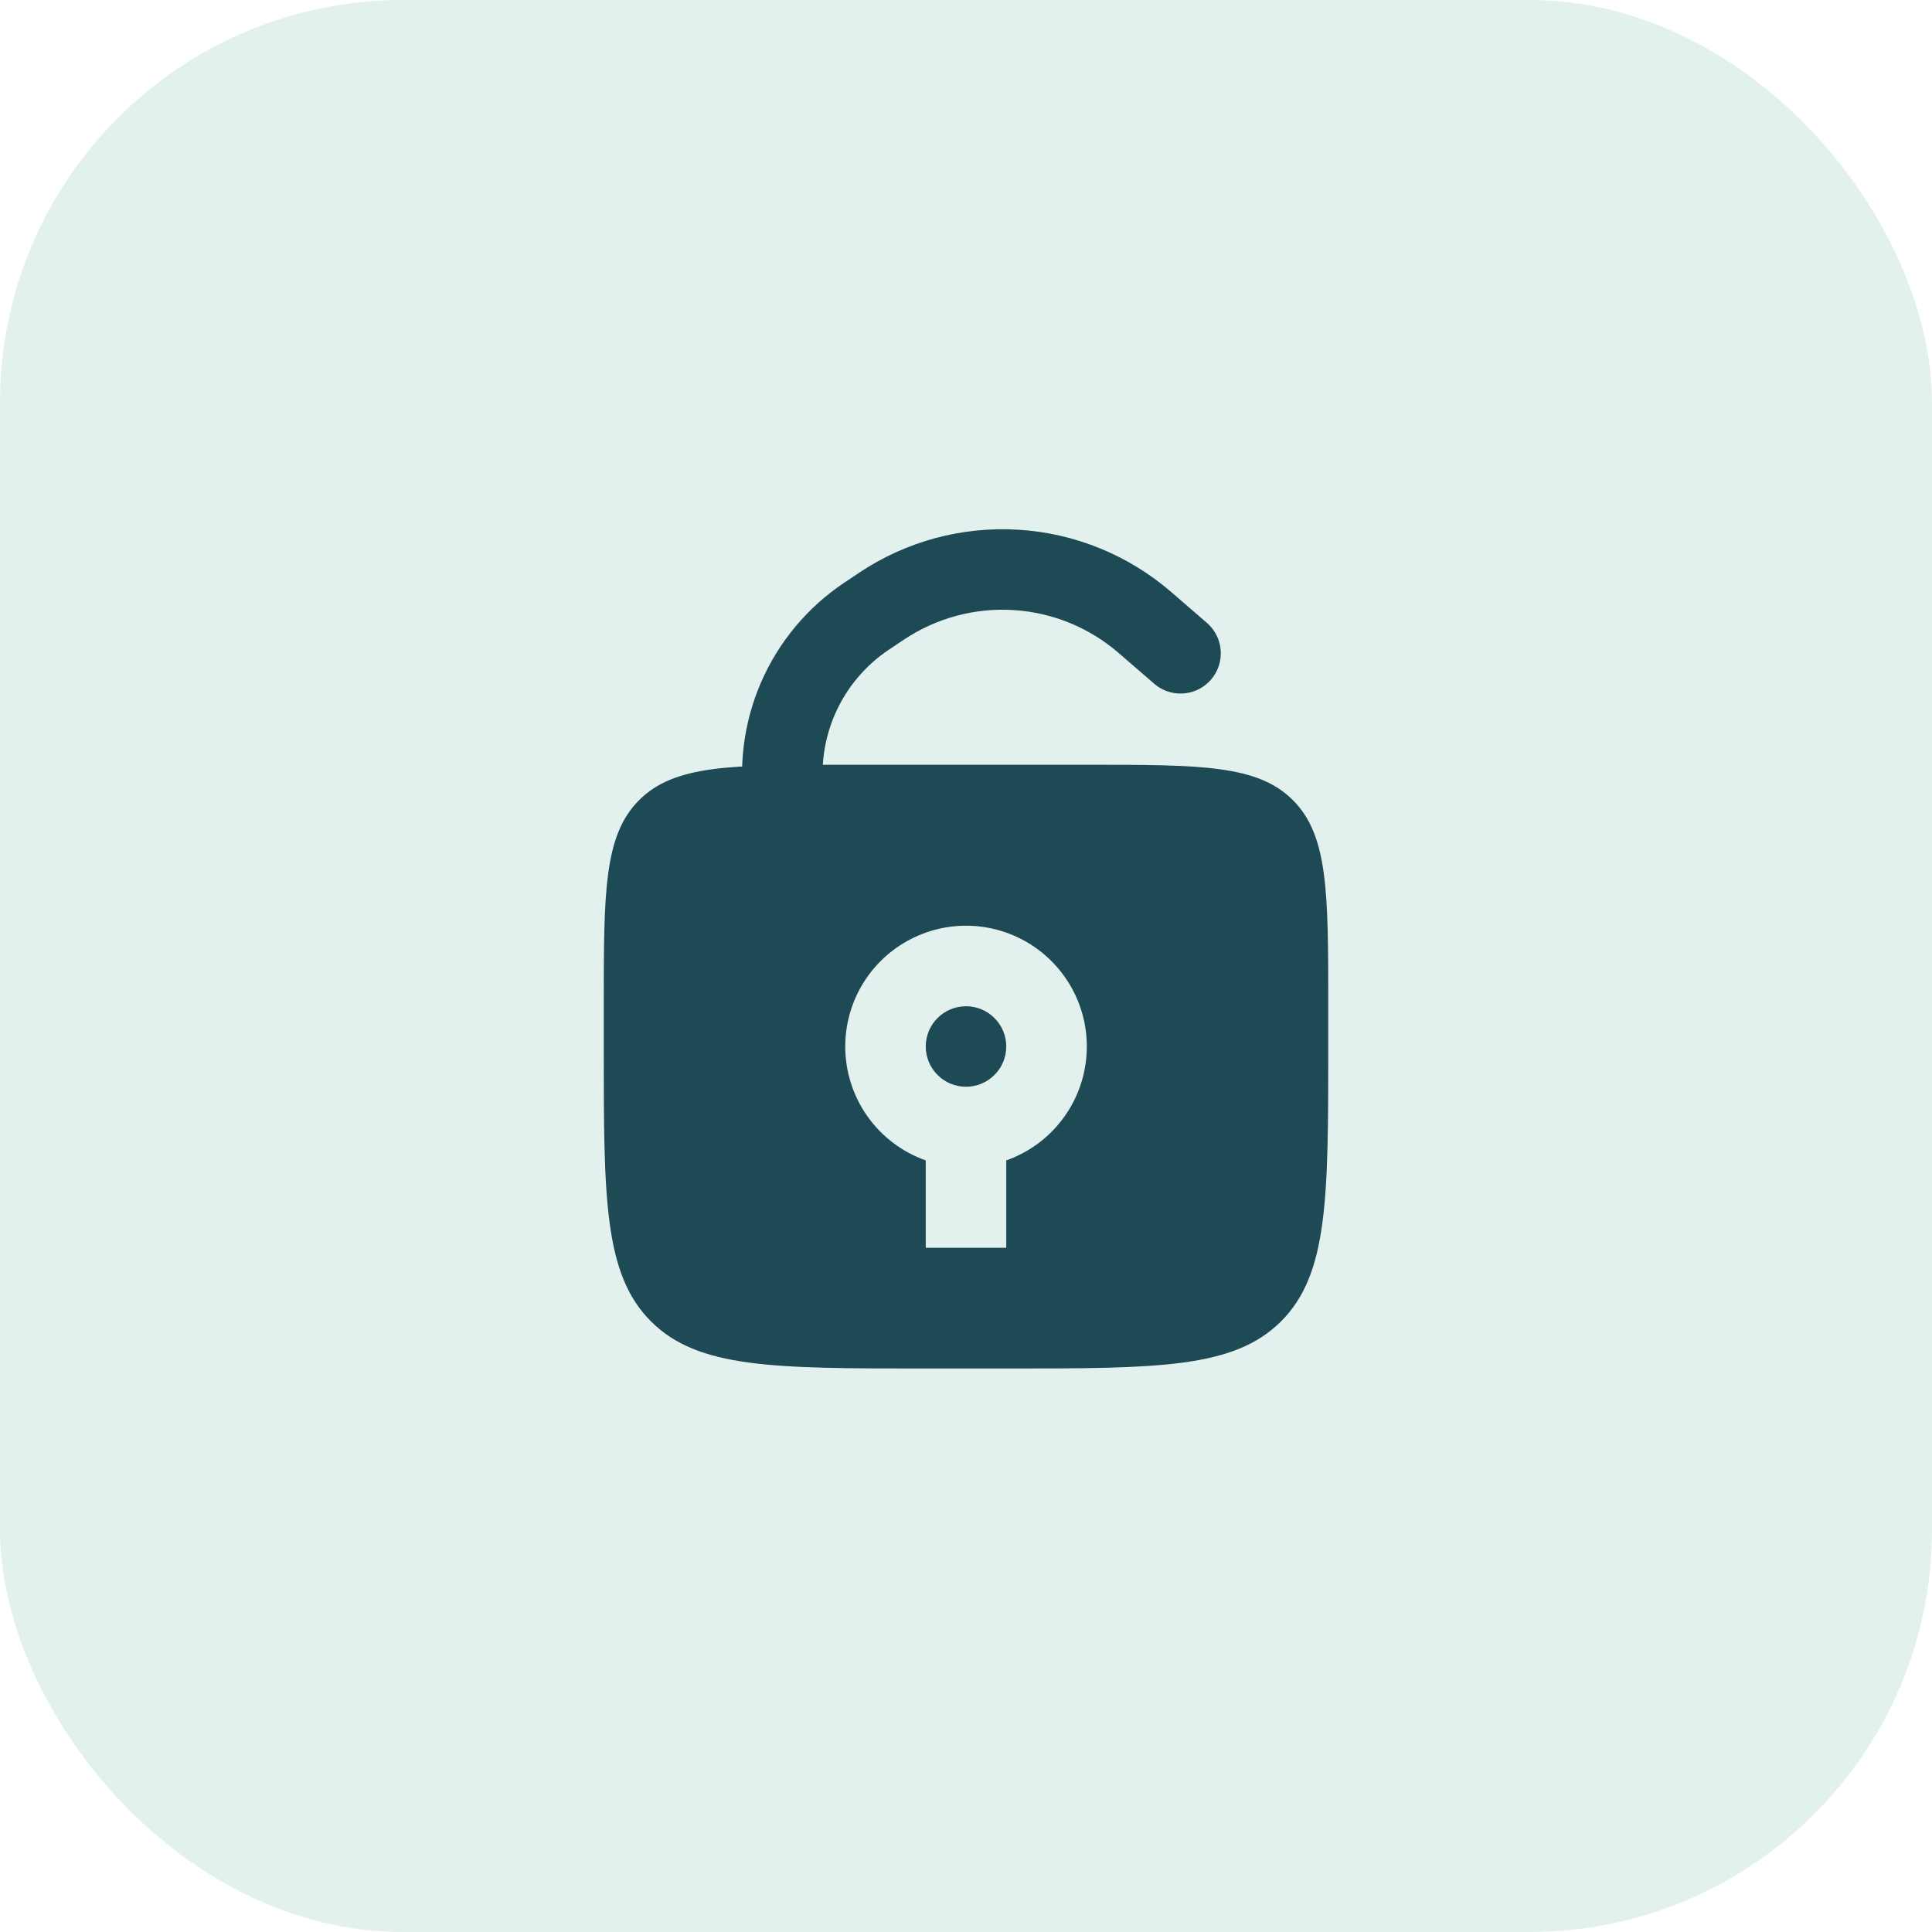
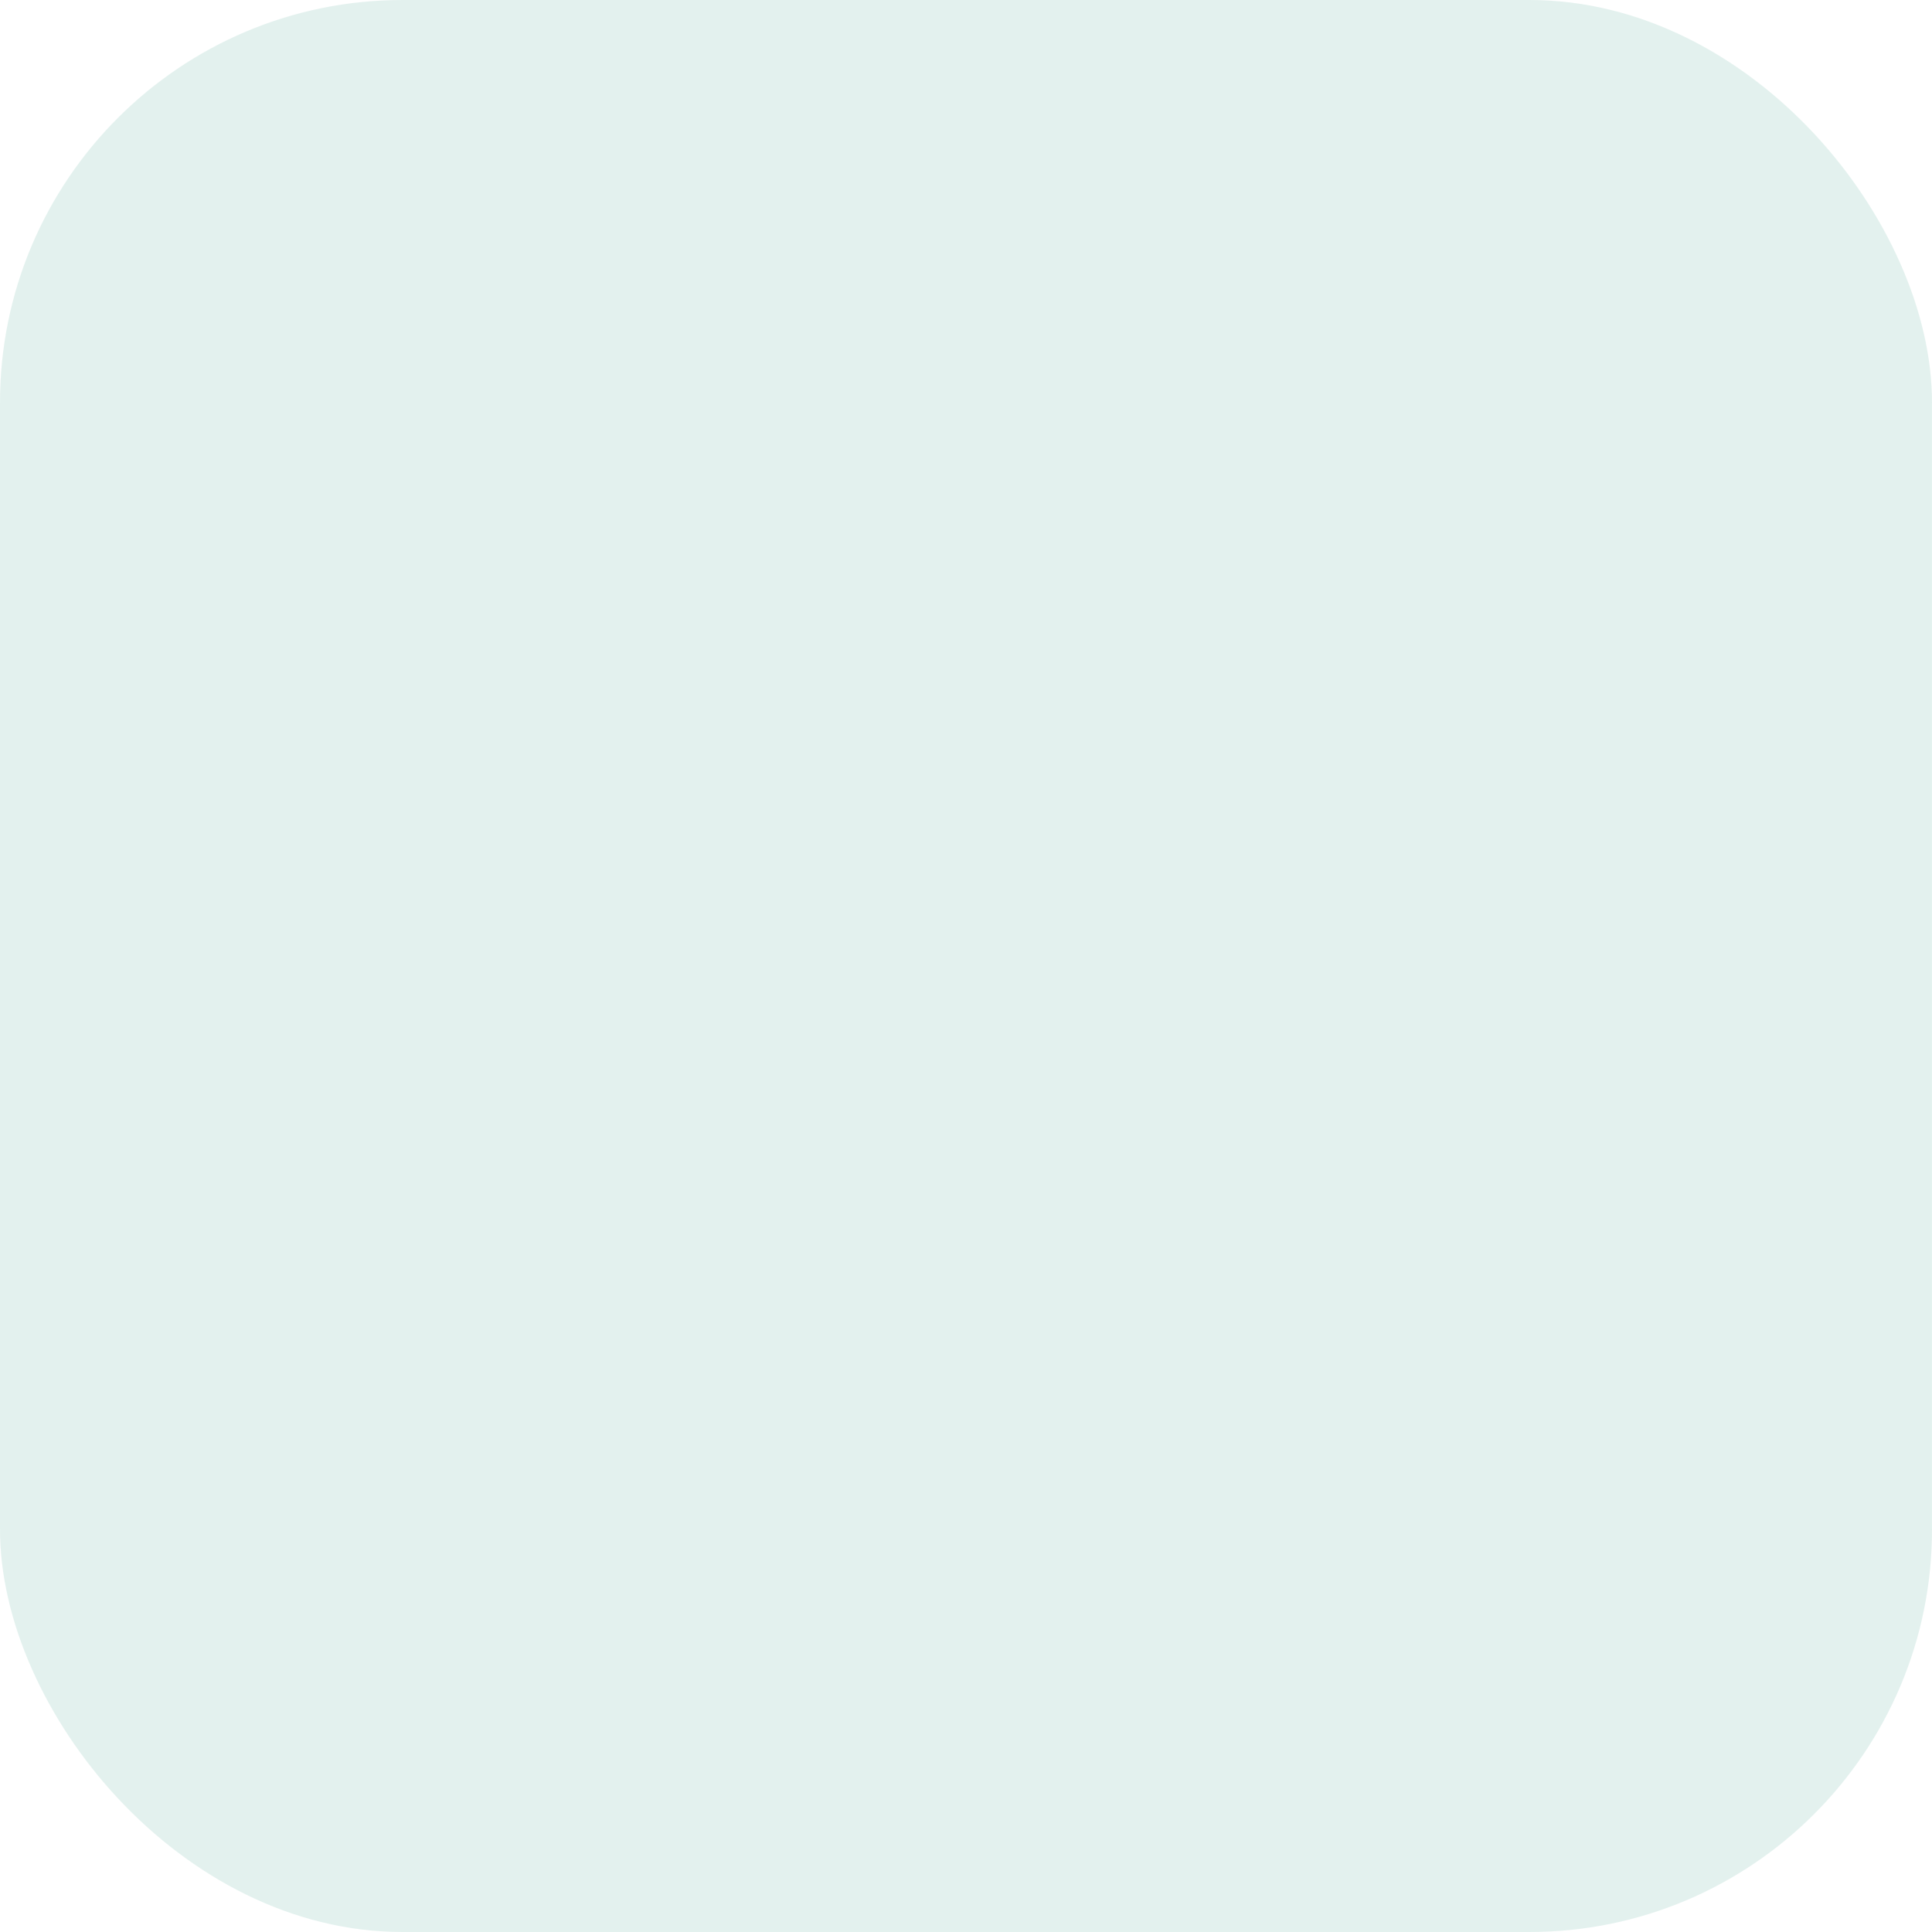
<svg xmlns="http://www.w3.org/2000/svg" width="48" height="48" viewBox="0 0 48 48" fill="none">
  <rect width="48" height="48" rx="10" fill="#C9E4DE" fill-opacity="0.5" />
-   <path fill-rule="evenodd" clip-rule="evenodd" d="M32.121 19.879C33 20.757 33 22.172 33 25V26C33 29.771 33 31.657 31.828 32.828C30.656 33.999 28.771 34 25 34H23C19.229 34 17.343 34 16.172 32.828C15.001 31.656 15 29.771 15 26V25C15 22.172 15 20.757 15.879 19.879C16.757 19 18.172 19 21 19H27C29.828 19 31.243 19 32.121 19.879ZM24 27C23.735 27 23.48 26.895 23.293 26.707C23.105 26.52 23 26.265 23 26C23 25.735 23.105 25.48 23.293 25.293C23.48 25.105 23.735 25 24 25C24.265 25 24.52 25.105 24.707 25.293C24.895 25.48 25 25.735 25 26C25 26.265 24.895 26.52 24.707 26.707C24.52 26.895 24.265 27 24 27ZM21 26C21 26.621 21.192 27.226 21.55 27.733C21.908 28.24 22.415 28.623 23 28.83V31H25V28.83C25.519 28.647 25.977 28.325 26.325 27.898C26.673 27.472 26.898 26.959 26.973 26.413C27.049 25.869 26.974 25.313 26.755 24.808C26.537 24.303 26.183 23.868 25.734 23.55C25.285 23.233 24.757 23.044 24.208 23.006C23.659 22.968 23.11 23.082 22.622 23.335C22.133 23.588 21.723 23.97 21.437 24.44C21.151 24.91 21 25.45 21 26Z" fill="#1D4A54" />
-   <path d="M19.5 20C19.351 19.106 19.463 18.188 19.823 17.356C20.183 16.524 20.775 15.814 21.528 15.31L21.902 15.06C22.887 14.402 24.061 14.085 25.243 14.159C26.426 14.232 27.551 14.692 28.447 15.467L29.33 16.231" stroke="#1D4A54" stroke-width="2" stroke-linecap="round" />
</svg>